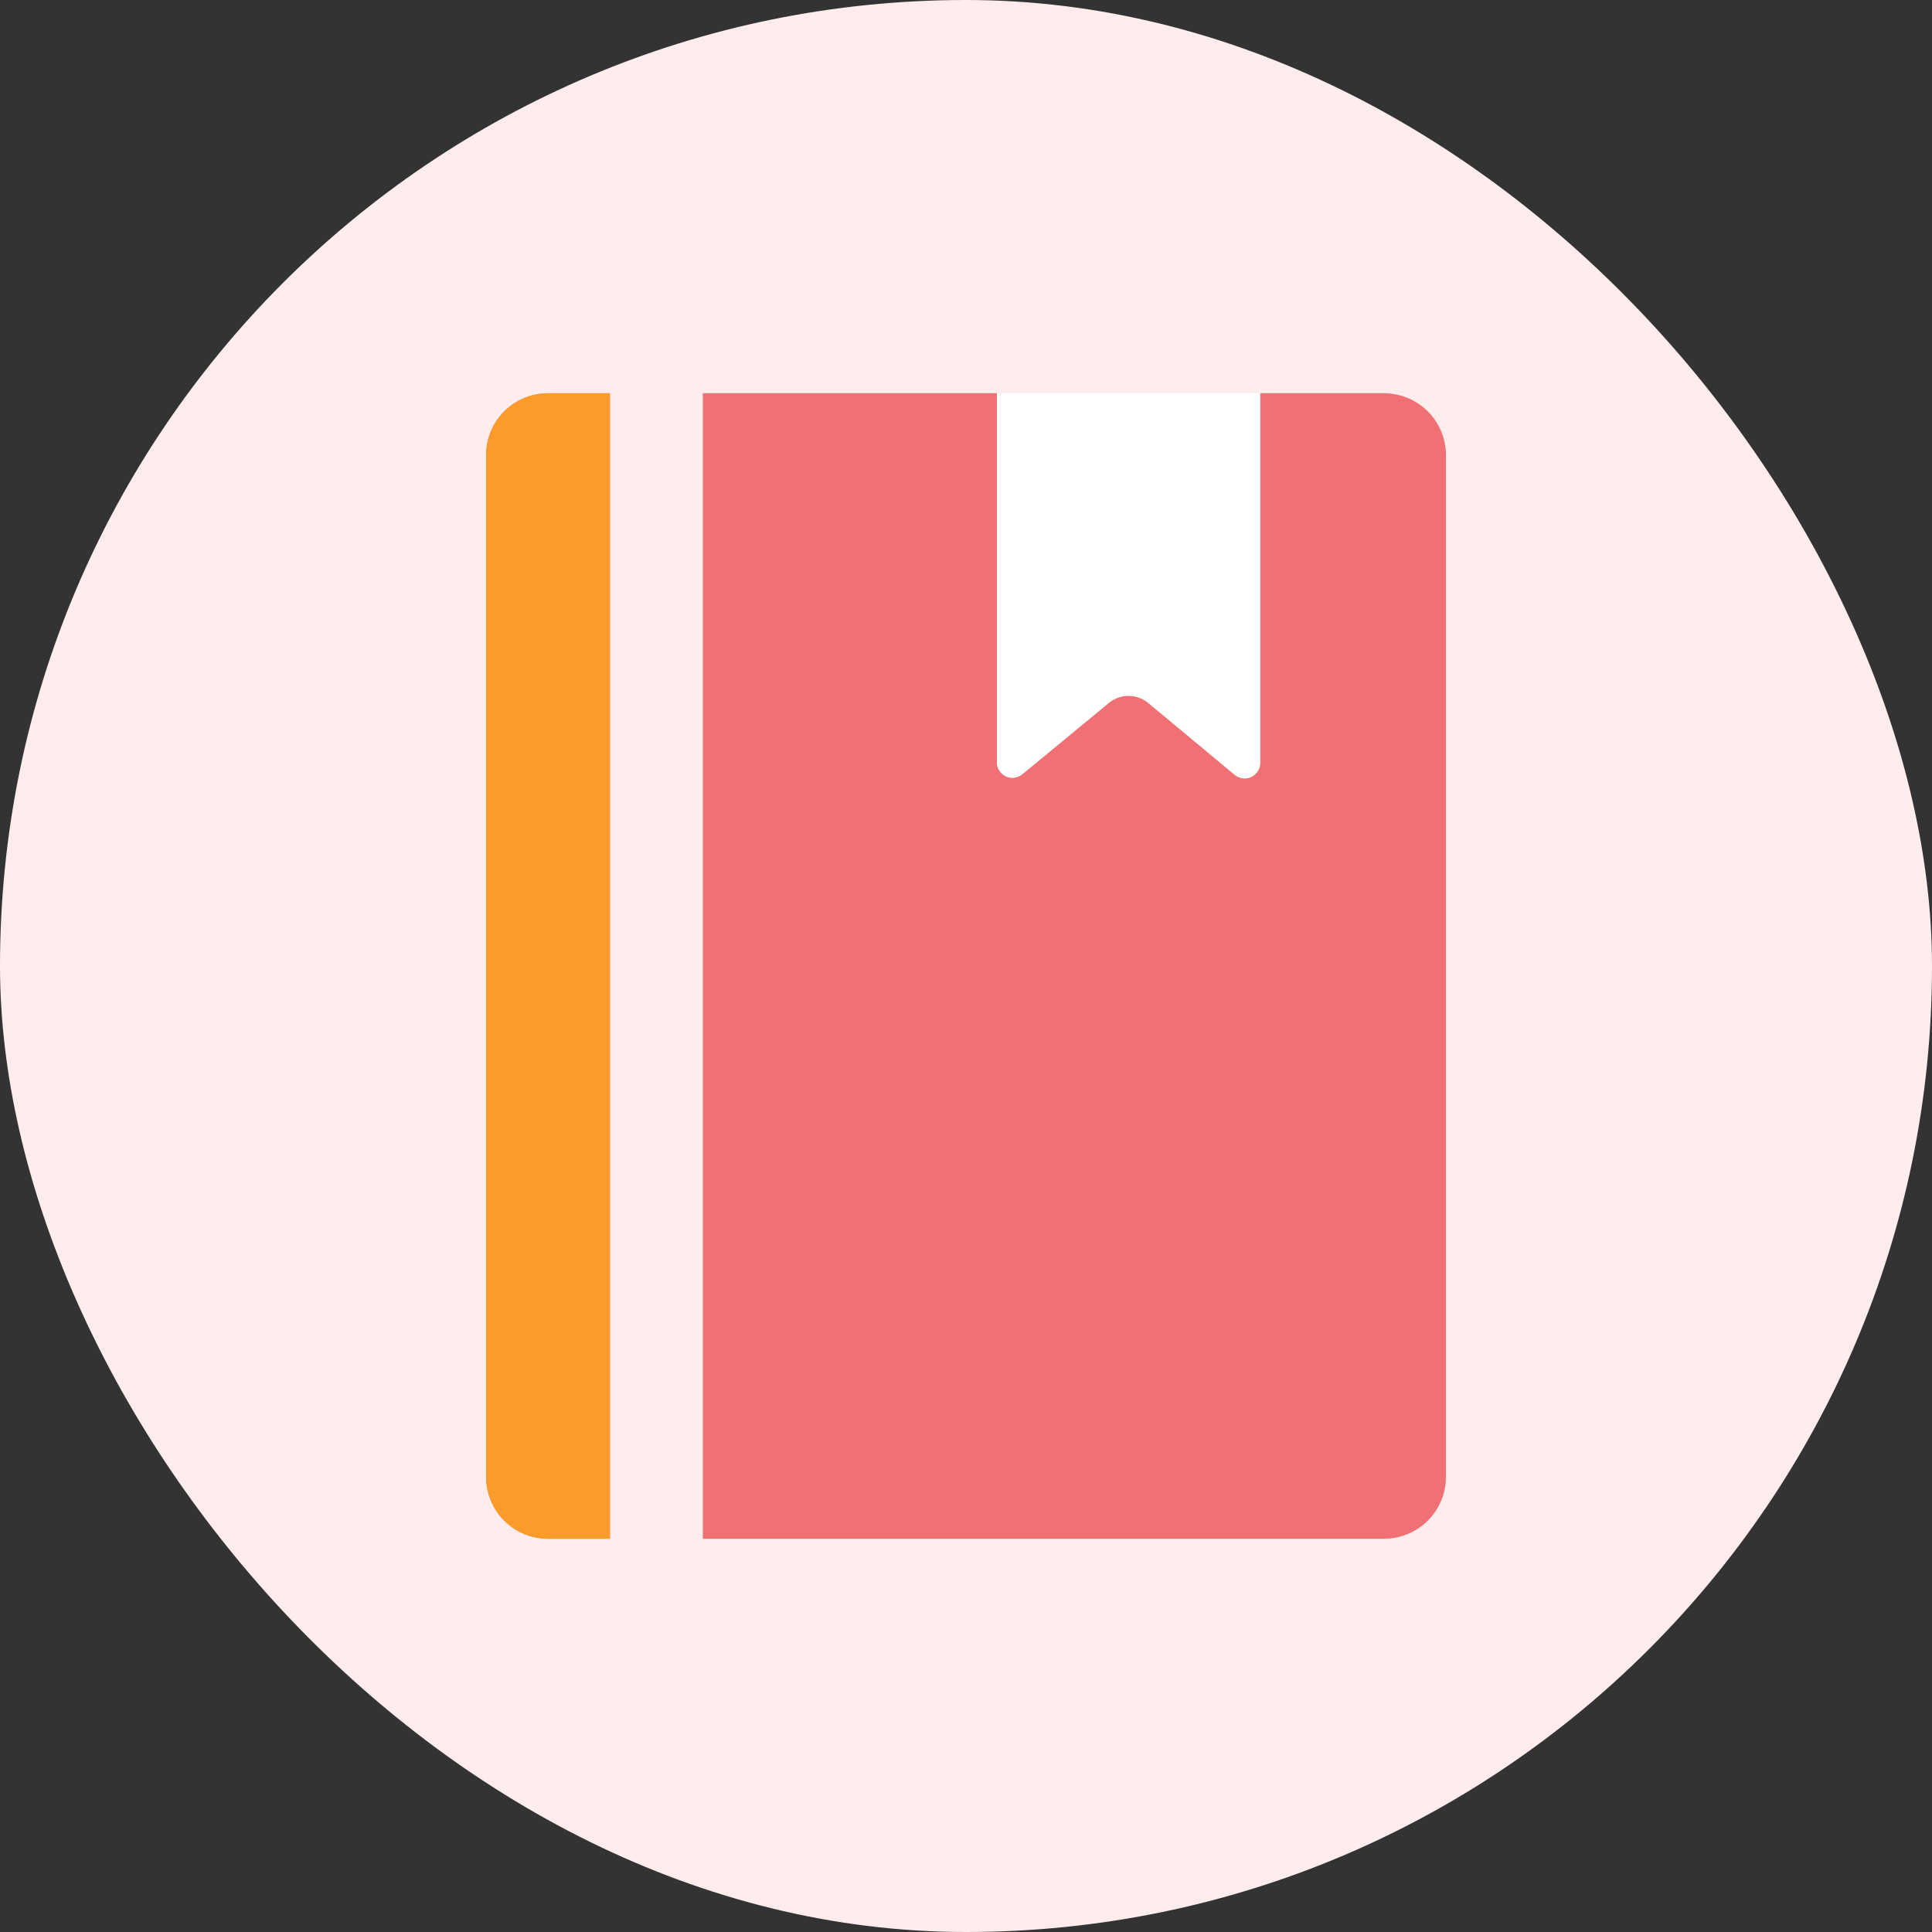
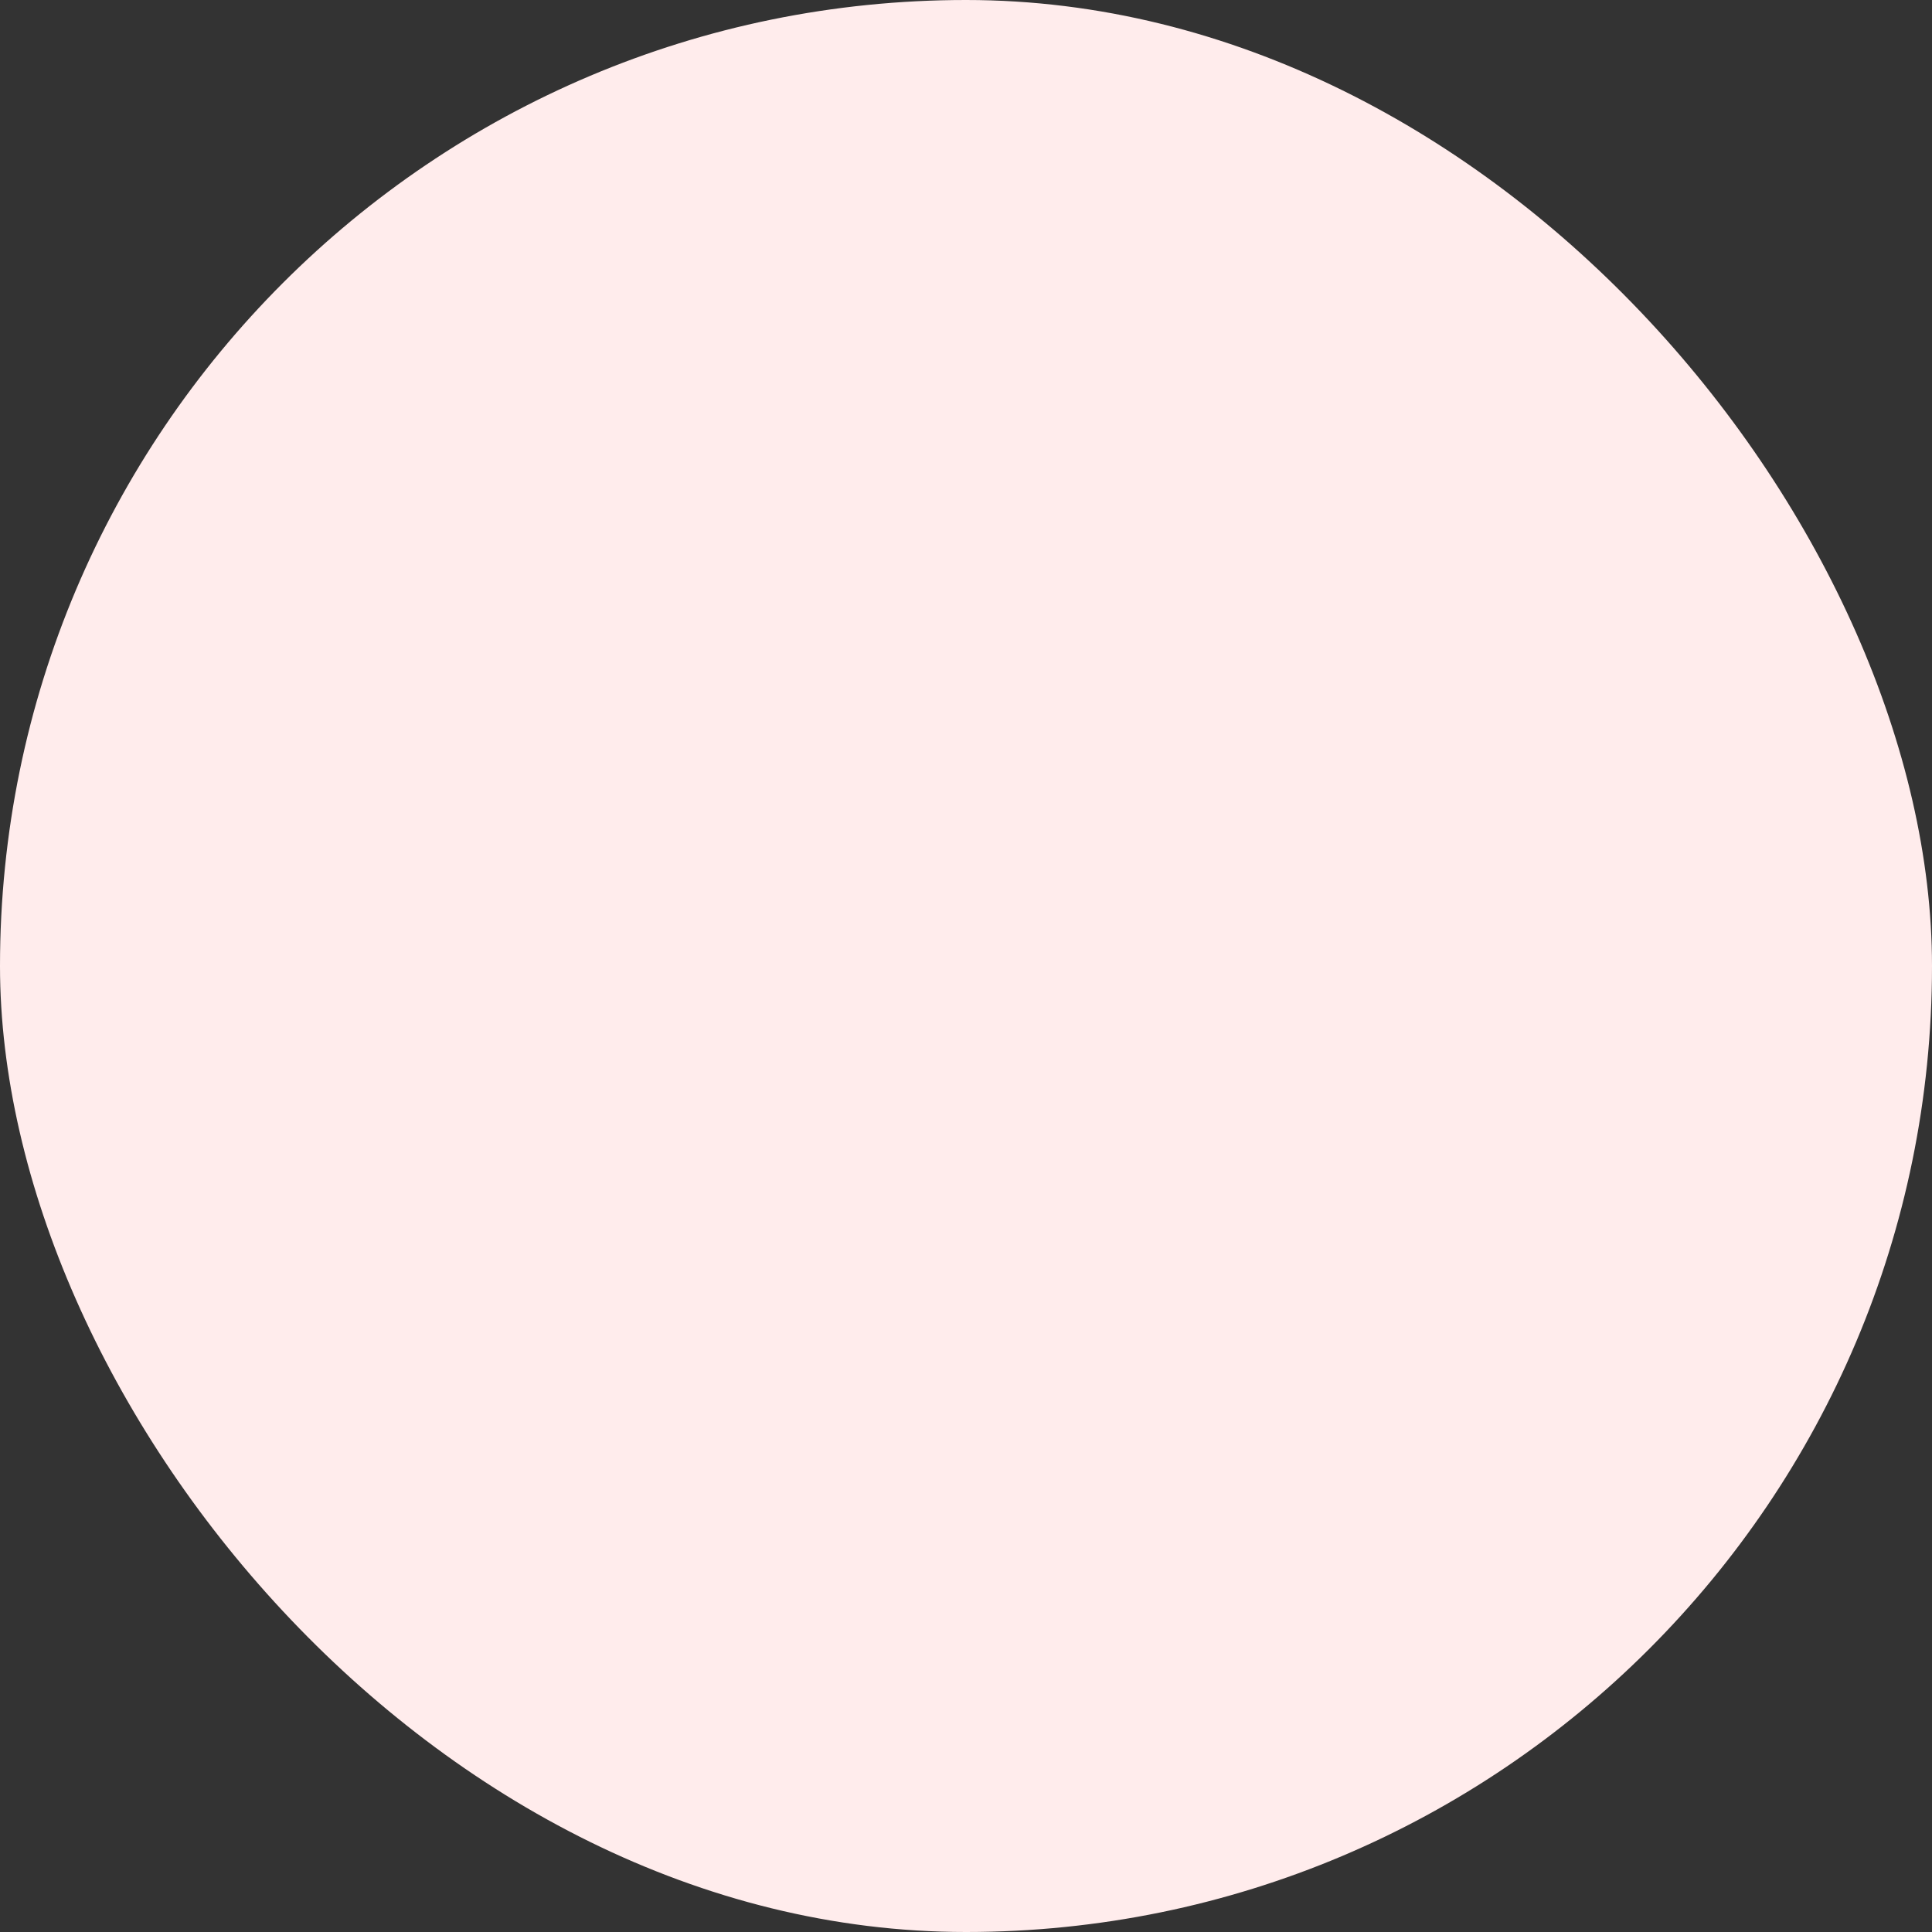
<svg xmlns="http://www.w3.org/2000/svg" width="24" height="24" viewBox="0 0 24 24" fill="none">
  <rect x="0" y="0" width="24" height="24" fill="#333333" stroke="none" />
  <rect width="24" height="24" rx="12" fill="#FFECEC" />
  <g clip-path="url(#clip0_3766_987)">
    <path d="M7.577 4.885H6.808C6.604 4.885 6.408 4.966 6.264 5.11C6.12 5.254 6.039 5.45 6.039 5.654V18.346C6.039 18.55 6.12 18.746 6.264 18.89C6.408 19.034 6.604 19.115 6.808 19.115H7.577V4.885ZM17.192 4.885H15.654V9.477C15.654 9.514 15.644 9.549 15.624 9.58C15.604 9.611 15.576 9.636 15.543 9.651C15.51 9.667 15.473 9.673 15.437 9.668C15.401 9.663 15.367 9.648 15.339 9.625L14.264 8.731C14.195 8.674 14.108 8.643 14.019 8.643C13.93 8.643 13.844 8.674 13.775 8.731L12.7 9.617C12.672 9.64 12.639 9.655 12.603 9.66C12.568 9.665 12.531 9.66 12.499 9.645C12.466 9.631 12.438 9.607 12.418 9.577C12.398 9.548 12.386 9.513 12.385 9.477V4.885H8.731V19.115H17.192C17.396 19.115 17.592 19.034 17.736 18.89C17.881 18.746 17.962 18.55 17.962 18.346V5.654C17.962 5.45 17.881 5.254 17.736 5.11C17.592 4.966 17.396 4.885 17.192 4.885Z" fill="#F17073" />
-     <path d="M15.654 9.477V4.885H12.384V9.477C12.386 9.513 12.397 9.548 12.417 9.577C12.438 9.607 12.466 9.631 12.498 9.645C12.531 9.66 12.568 9.665 12.603 9.66C12.639 9.655 12.672 9.64 12.7 9.617L13.775 8.731C13.844 8.674 13.93 8.643 14.019 8.643C14.108 8.643 14.194 8.674 14.263 8.731L15.338 9.625C15.367 9.648 15.401 9.663 15.437 9.668C15.473 9.673 15.51 9.667 15.543 9.651C15.576 9.636 15.604 9.611 15.624 9.58C15.643 9.549 15.654 9.514 15.654 9.477Z" fill="white" />
-     <path d="M7.577 4.885H6.808C6.604 4.885 6.408 4.966 6.264 5.11C6.119 5.254 6.038 5.45 6.038 5.654V18.346C6.038 18.55 6.119 18.746 6.264 18.89C6.408 19.034 6.604 19.115 6.808 19.115H7.577V4.885Z" fill="#FC9B29" />
  </g>
  <defs>
    <clipPath id="clip0_3766_987">
-       <rect width="15" height="15" fill="white" transform="translate(4.5 4.5)" />
-     </clipPath>
+       </clipPath>
  </defs>
</svg>